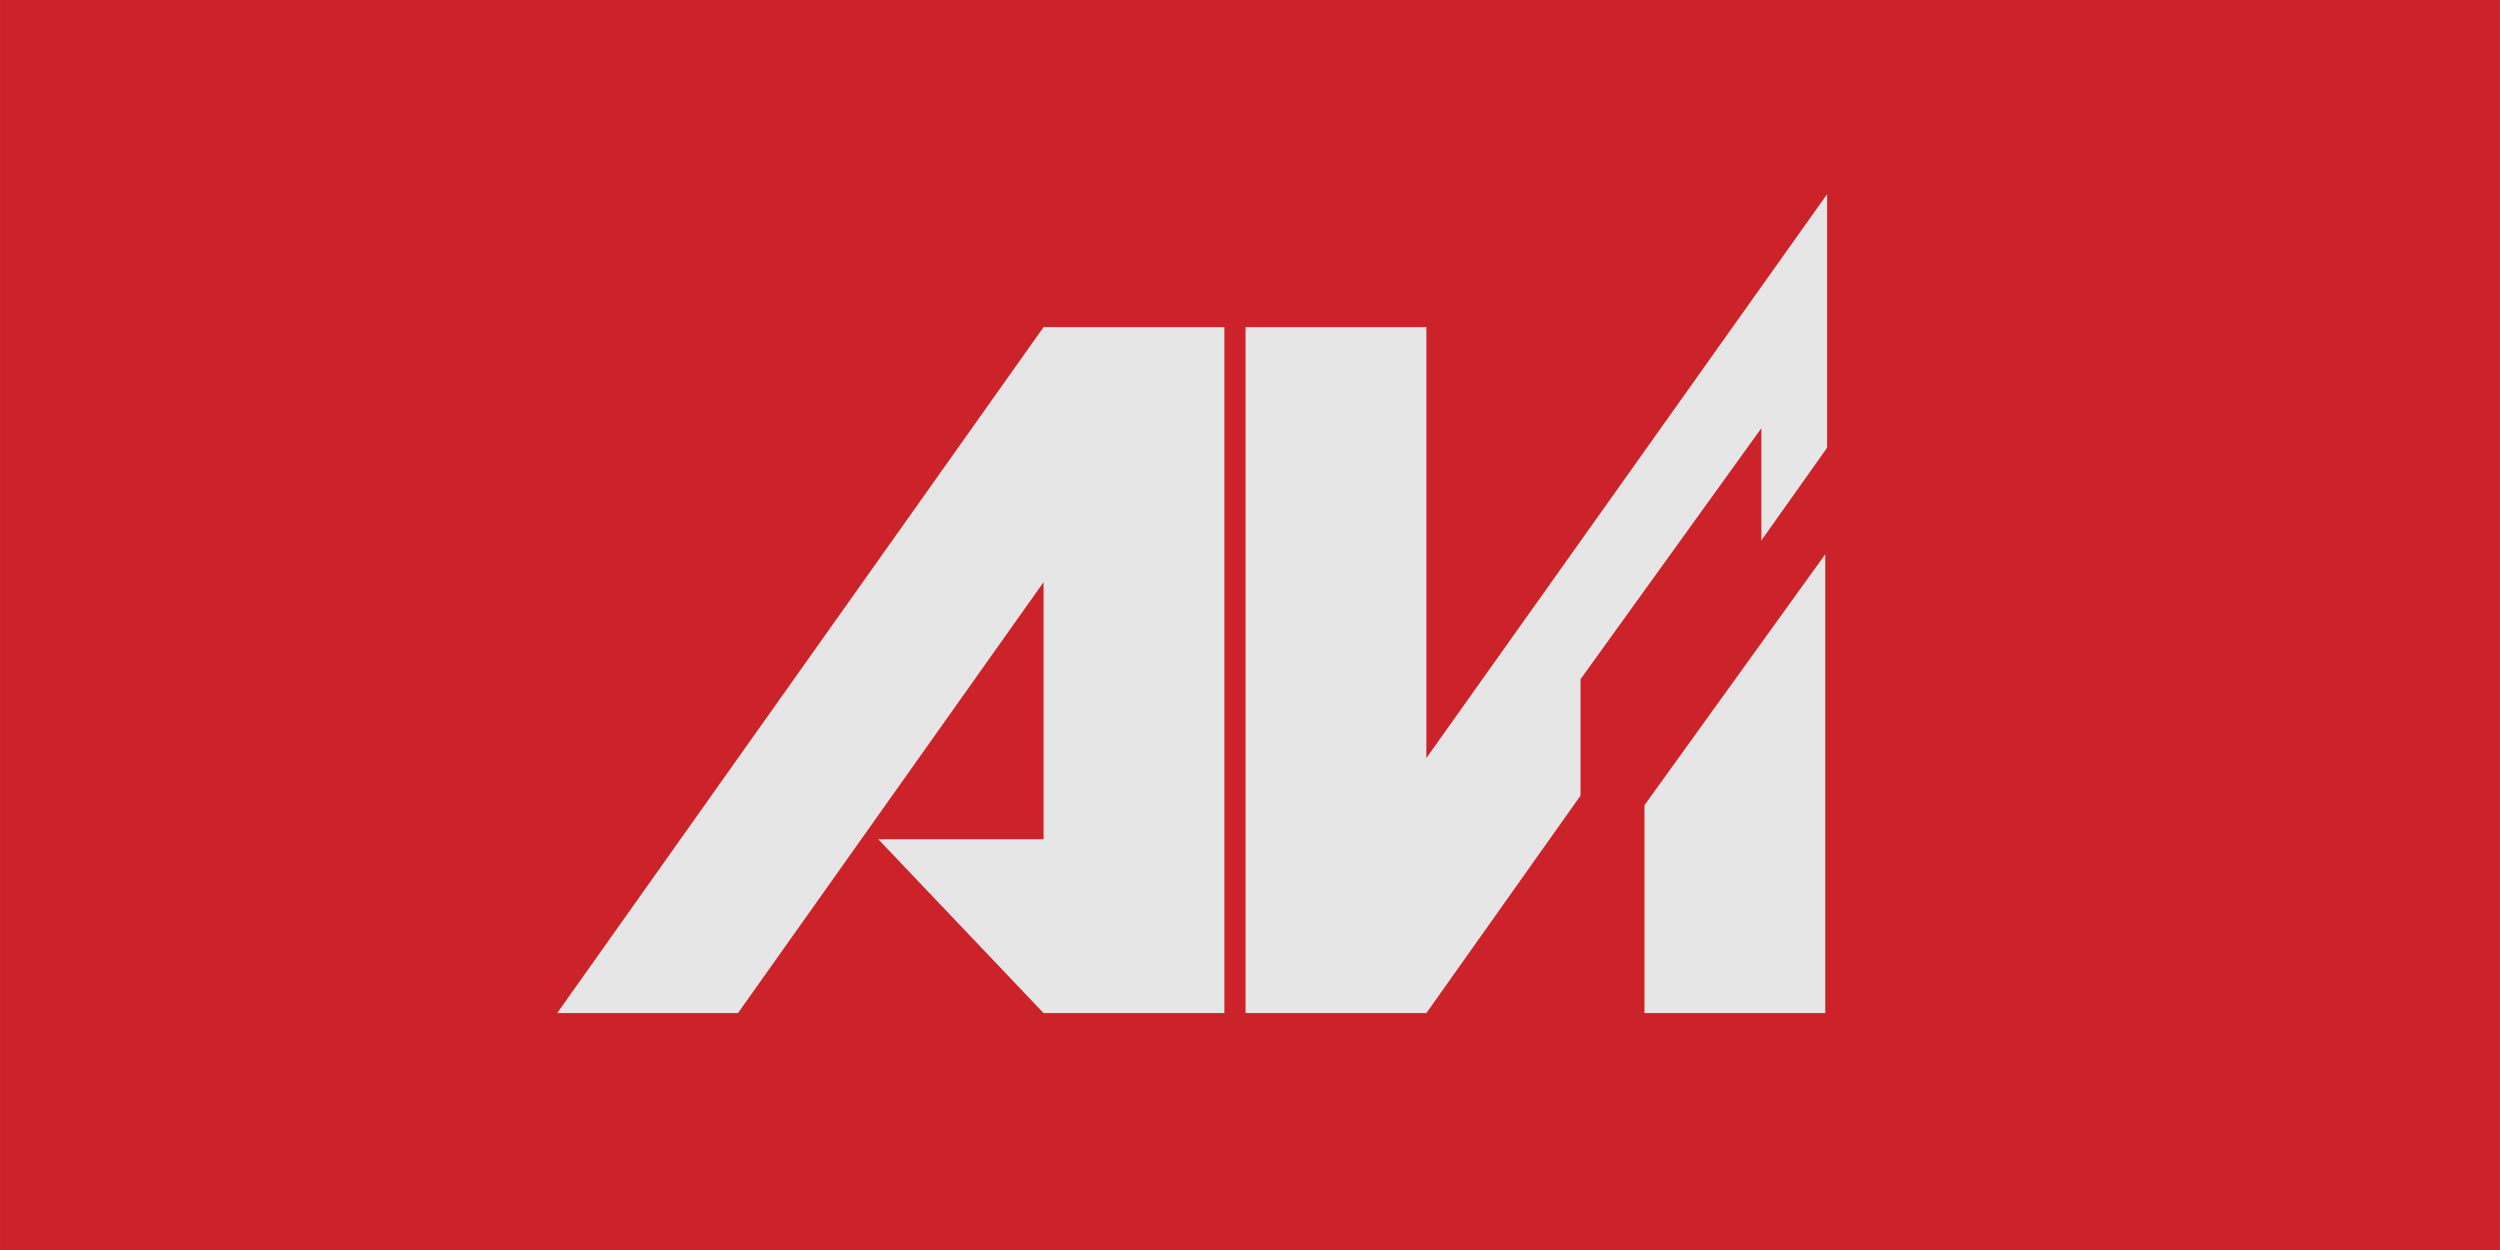
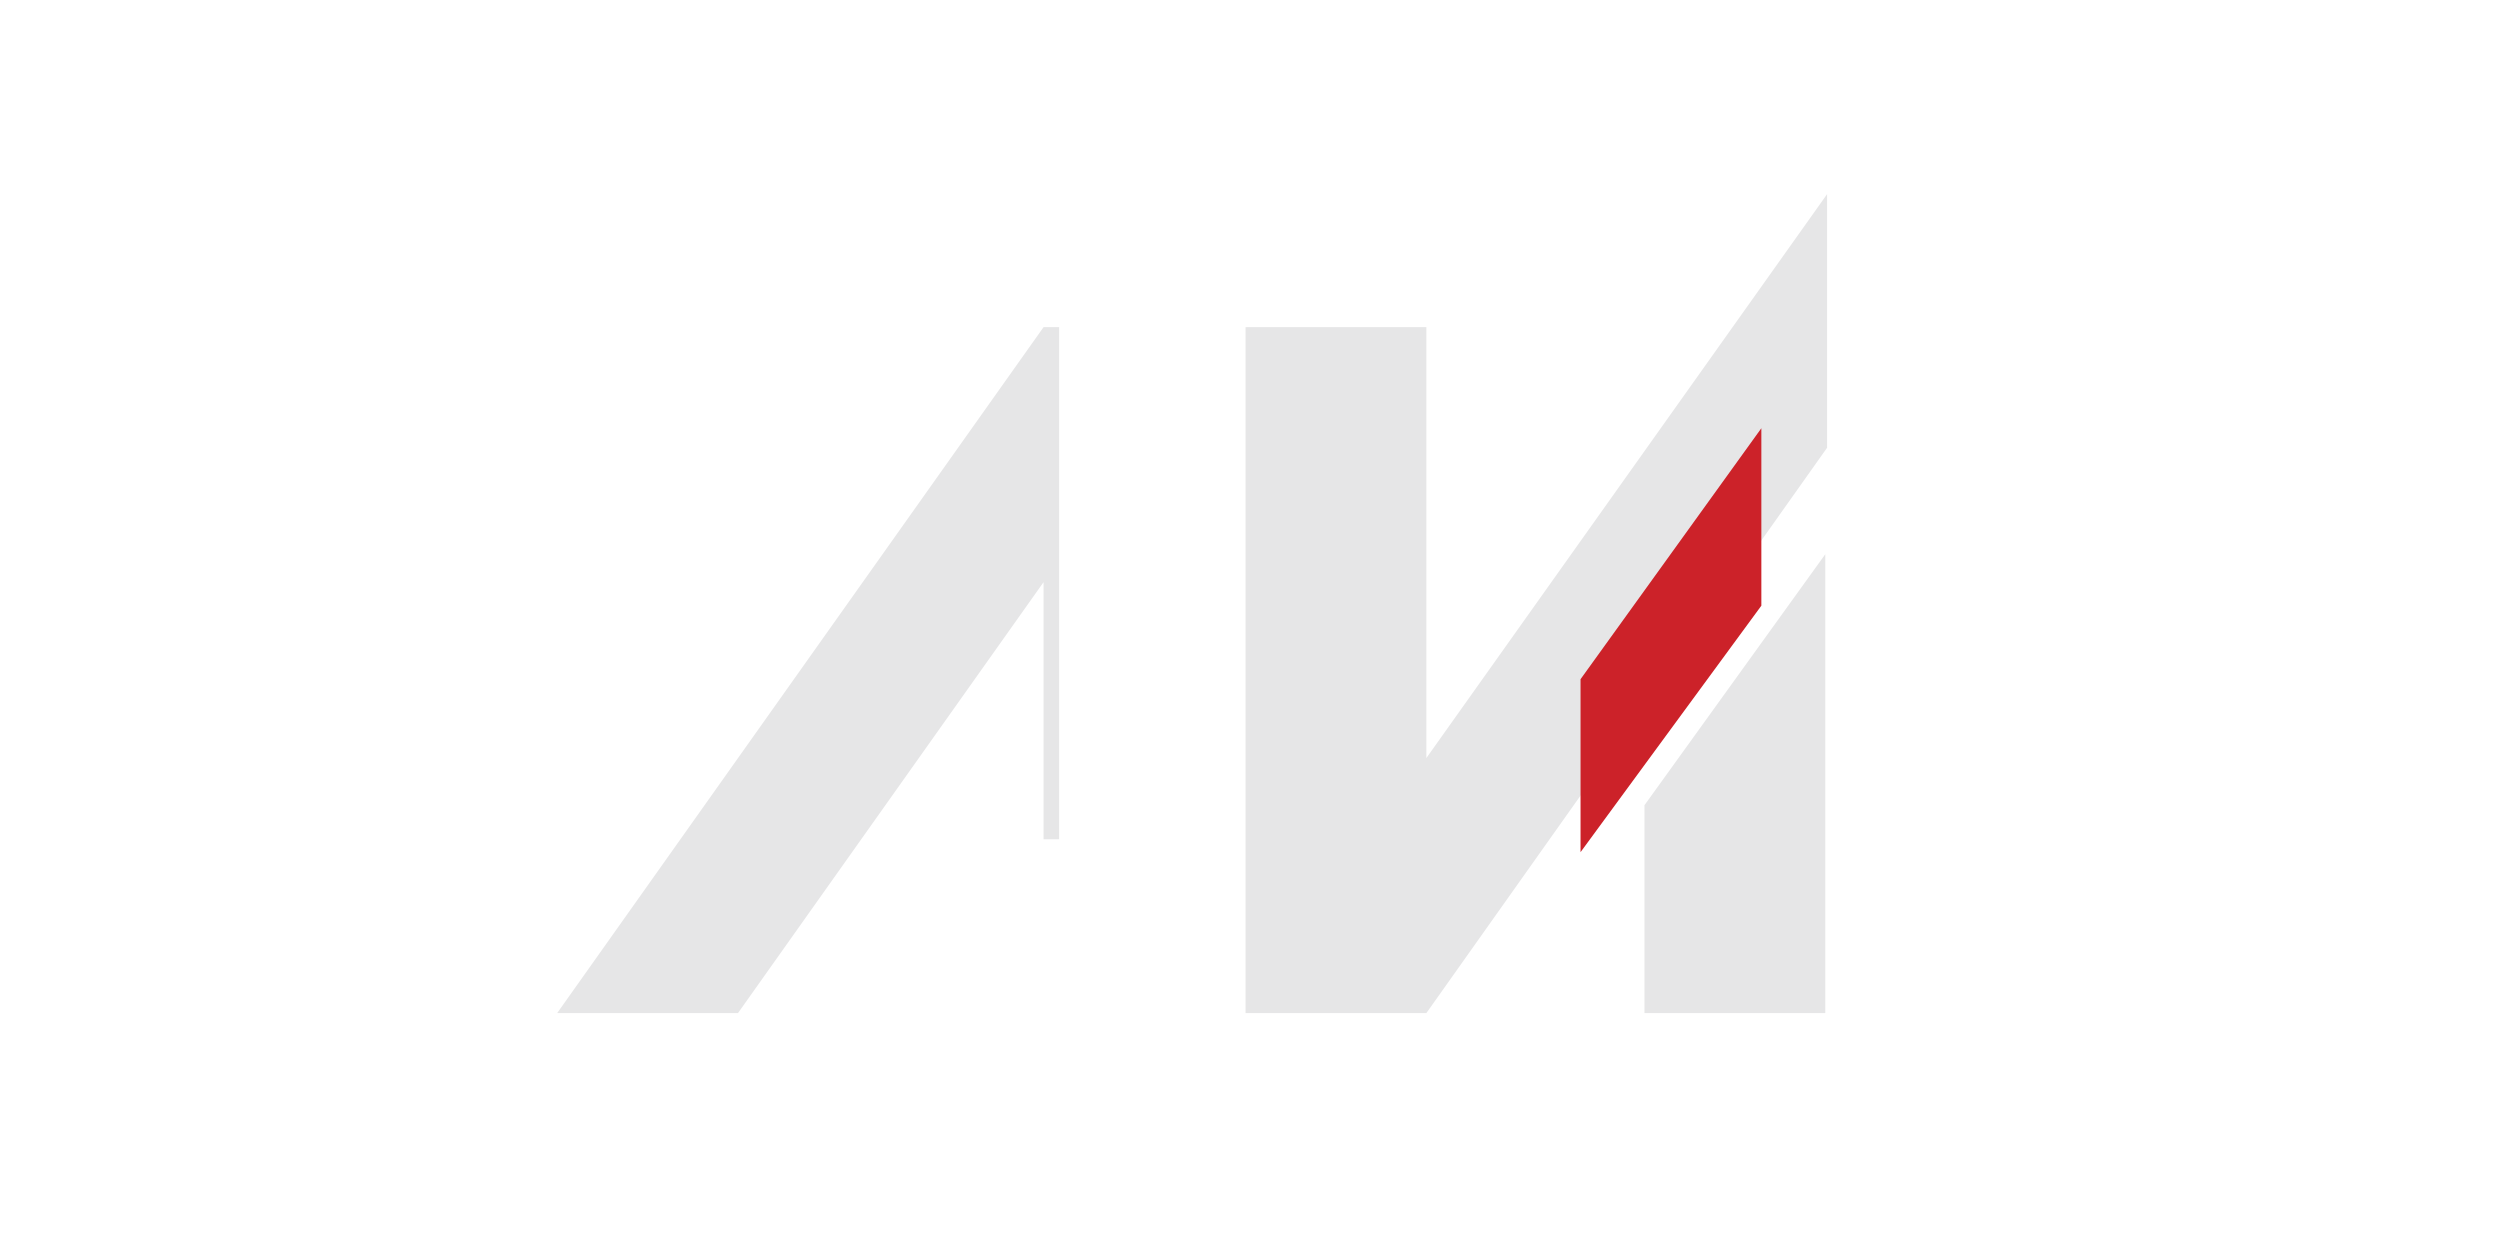
<svg xmlns="http://www.w3.org/2000/svg" xmlns:ns1="http://sodipodi.sourceforge.net/DTD/sodipodi-0.dtd" xmlns:ns2="http://www.inkscape.org/namespaces/inkscape" width="256" height="128" viewBox="0 0 67.733 33.867" version="1.1" id="svg1" ns1:docname="drawing2.svg" ns2:version="1.3.2 (091e20e, 2023-11-25, custom)" xml:space="preserve">
  <ns1:namedview id="namedview1" pagecolor="#ffffff" bordercolor="#000000" borderopacity="0.25" ns2:showpageshadow="2" ns2:pageopacity="0.0" ns2:pagecheckerboard="0" ns2:deskcolor="#d1d1d1" ns2:document-units="mm" ns2:zoom="0.50000001" ns2:cx="-14" ns2:cy="498.99999" ns2:window-width="2515" ns2:window-height="1456" ns2:window-x="3647" ns2:window-y="1945" ns2:window-maximized="0" ns2:current-layer="layer2" showguides="true" />
  <defs id="defs1" />
  <g ns2:label="Layer 1" ns2:groupmode="layer" id="layer1" transform="translate(-67.733,-203.2)">
-     <rect style="fill:#88bf3f;fill-opacity:1;stroke-width:0.788;stroke-miterlimit:5.2;stroke-dasharray:1.025" id="rect1-0-3" width="67.733" height="33.867" x="-1.110223e-16" y="203.2" ns2:label="rect_7-1" ns2:export-filename="..\..\domain\RefugeLab\content\tools\img_webm.svg" ns2:export-xdpi="96" ns2:export-ydpi="96" />
-     <rect style="fill:#cc2229;fill-opacity:1;stroke-width:0.788;stroke-miterlimit:5.2;stroke-dasharray:1.025" id="rect1-7-1-7" width="67.733" height="33.867" x="67.733" y="203.2" ns2:label="rect_7-2" />
-   </g>
+     </g>
  <g ns2:groupmode="layer" id="layer2" ns2:label="Layer 2" transform="translate(-67.733,-203.2)">
    <g id="g130">
-       <path fill="#e6e6e7" d="m 117.186,230.647 v -12.431 l -4.899,6.8 v 5.631 z M 96.006,212.064 82.829,230.647 h 4.899 l 8.278,-11.674 v 6.966 h -4.477 l 4.477,4.709 h 4.878 v -0.002 h 0.021 V 212.064 Z m 10.372,18.584 10.857,-15.317 v -6.871 l -10.857,15.278 v -11.675 h -4.878 v 0.002 h -0.021 v 18.583 z" id="path2-59" style="clip-rule:evenodd;fill-rule:evenodd;stroke-width:0.206" />
+       <path fill="#e6e6e7" d="m 117.186,230.647 v -12.431 l -4.899,6.8 v 5.631 z M 96.006,212.064 82.829,230.647 h 4.899 l 8.278,-11.674 v 6.966 h -4.477 h 4.878 v -0.002 h 0.021 V 212.064 Z m 10.372,18.584 10.857,-15.317 v -6.871 l -10.857,15.278 v -11.675 h -4.878 v 0.002 h -0.021 v 18.583 z" id="path2-59" style="clip-rule:evenodd;fill-rule:evenodd;stroke-width:0.206" />
      <path fill="#cc2229" d="m 115.454,219.61 v -4.808 l -4.899,6.8 v 4.686 z" id="path3-22" style="clip-rule:evenodd;fill-rule:evenodd;stroke-width:0.206" />
    </g>
  </g>
</svg>